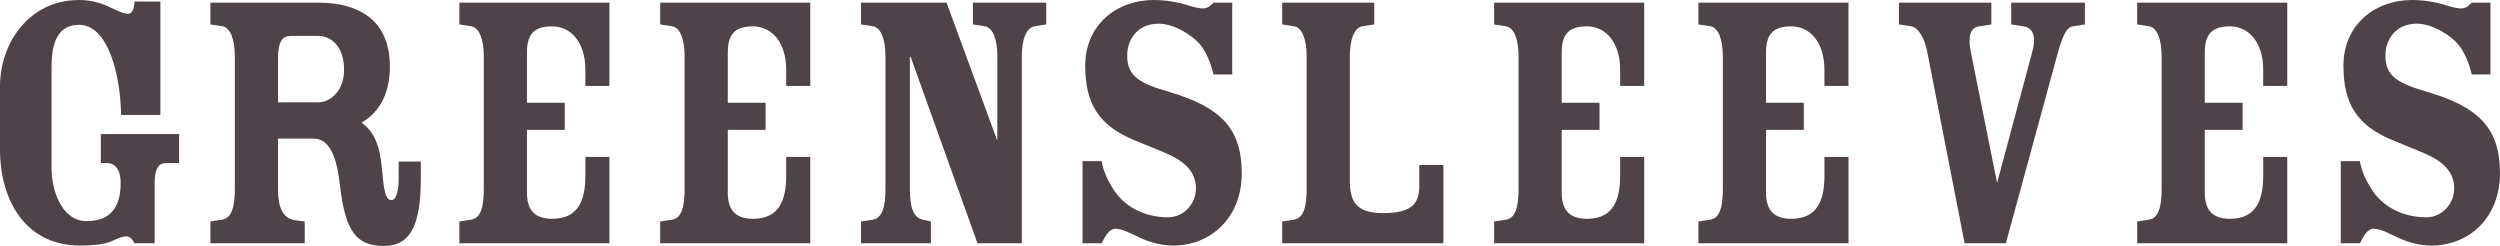
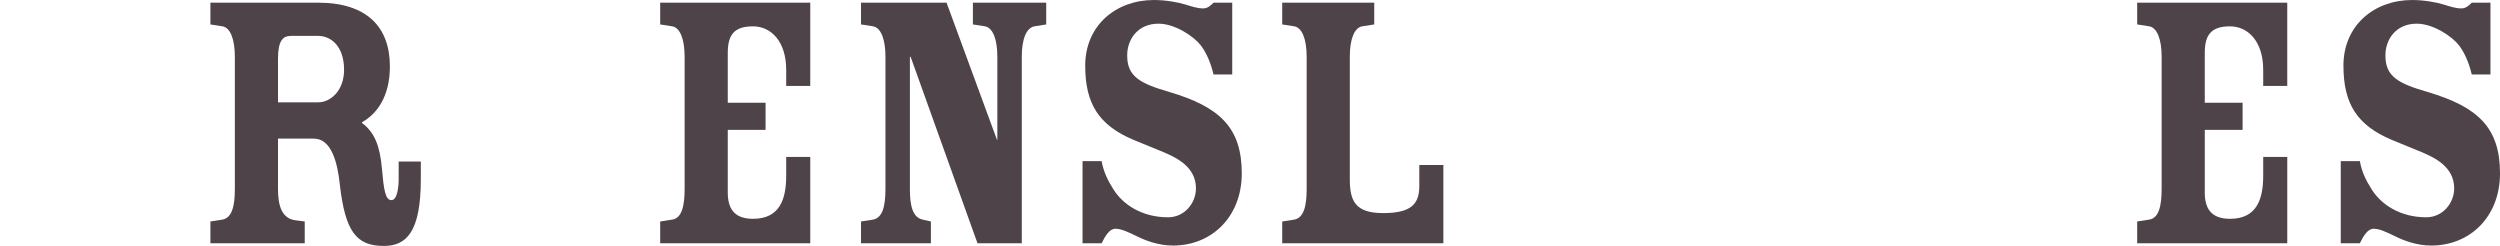
<svg xmlns="http://www.w3.org/2000/svg" id="Layer_1" data-name="Layer 1" viewBox="0 0 720.14 70.84">
  <defs>
    <style>
      .cls-1 {
        fill: #4e4349;
      }
    </style>
  </defs>
-   <path class="cls-1" d="M44.55,70.07h-5.83c-.44-.99-1.21-1.98-2.42-1.98s-2.75.77-4.51,1.54-5.17,1.1-8.69,1.1C6.6,70.73,0,56.65,0,43.23v-18.37C0,12.43,8.36,0,22.77,0c3.19,0,6.16.77,8.91,2.09,1.76.77,3.63,1.87,5.28,1.87,1.32,0,1.76-2.09,1.76-3.52h7.48v32.67h-11.33c-.11-10.89-3.52-25.96-12.1-25.96-6.6,0-7.92,6.05-7.92,12.21v29.26c0,6.16,2.97,15.07,10.01,15.07,4.73,0,9.9-1.76,9.9-10.89,0-4.18-1.76-5.83-3.96-5.83h-1.76v-8.36h22.55v8.36h-3.74c-2.64,0-3.3,2.53-3.3,5.72v17.38Z" />
  <path class="cls-1" d="M80.08,39.93v14.52c0,5.06,1.21,8.58,5.17,9.02l2.53.33v6.27h-27.17v-6.27l3.52-.55c2.64-.55,3.52-3.74,3.52-8.8V16.39c0-5.17-1.32-8.36-3.52-8.8l-3.52-.55V.77h31.02c14.08,0,20.68,7.04,20.68,18.37,0,8.8-3.85,13.75-8.03,16.06v.22c3.74,2.75,5.17,6.93,5.72,12.98.55,6.27.99,9.24,2.75,9.24,1.65,0,2.09-3.63,2.09-6.05v-5.06h6.38v5.06c0,15.29-4.18,19.25-10.67,19.25-7.92,0-11.11-4.18-12.65-17.6-.66-6.38-2.42-13.31-7.48-13.31h-10.34ZM83.82,10.34c-2.31,0-3.74,1.32-3.74,6.6v12.54h11.55c3.63,0,7.48-3.41,7.48-9.35,0-6.93-3.85-9.79-7.48-9.79h-7.81Z" />
-   <path class="cls-1" d="M151.79,37.4v18.04c0,4.4,1.65,7.59,7.26,7.59,7.7,0,9.57-5.61,9.57-12.43v-5.39h6.93v24.86h-43.23v-6.27l3.52-.55c2.64-.44,3.52-3.74,3.52-8.8V16.39c0-5.17-1.32-8.36-3.52-8.8l-3.52-.55V.77h43.23v23.98h-6.93v-4.62c0-8.25-4.4-12.54-9.57-12.54-5.61,0-7.26,2.64-7.26,7.7v14.3h10.89v7.81h-10.89Z" />
  <path class="cls-1" d="M209.64,37.4v18.04c0,4.4,1.65,7.59,7.26,7.59,7.7,0,9.57-5.61,9.57-12.43v-5.39h6.93v24.86h-43.23v-6.27l3.52-.55c2.64-.44,3.52-3.74,3.52-8.8V16.39c0-5.17-1.32-8.36-3.52-8.8l-3.52-.55V.77h43.23v23.98h-6.93v-4.62c0-8.25-4.4-12.54-9.57-12.54-5.61,0-7.26,2.64-7.26,7.7v14.3h10.89v7.81h-10.89Z" />
  <path class="cls-1" d="M262.1,54.45c0,5.06.88,8.14,3.63,8.8l2.42.55v6.27h-20.13v-6.27l3.52-.55c2.64-.55,3.52-3.74,3.52-8.8V16.39c0-5.17-1.32-8.36-3.52-8.8l-3.52-.55V.77h24.64l14.52,39.49h.11v-23.87c0-5.17-1.32-8.36-3.52-8.8l-3.52-.55V.77h21.12v6.27l-3.41.55c-2.31.44-3.63,3.63-3.63,8.8v53.68h-12.76l-19.25-53.68h-.22v38.06Z" />
  <path class="cls-1" d="M349.56,21.45c-.77-3.3-2.09-6.38-3.74-8.47-1.98-2.53-7.37-6.16-12.1-6.16-6.16,0-9.02,4.73-9.02,9.02-.11,6.27,3.85,8.25,12.21,10.67,14.41,4.29,20.79,10.23,20.79,23.43,0,12.43-8.58,20.79-19.8,20.79-4.18,0-7.92-1.43-10.34-2.64-2.53-1.21-4.51-2.2-6.27-2.2s-2.97,2.2-3.96,4.18h-5.5v-23.65h5.5c.55,2.97,1.65,5.39,3.41,8.14,2.75,4.4,8.25,8.03,15.73,8.03,4.62,0,8.03-3.96,8.03-8.36,0-6.27-5.83-8.91-9.46-10.45l-8.58-3.52c-9.9-4.18-13.86-10.34-13.86-21.34,0-11.66,8.91-18.92,19.8-18.92,3.41,0,7.04.66,9.13,1.32,1.76.55,3.41,1.1,5.06,1.1,1.32,0,2.2-.88,2.97-1.65h5.39v20.68h-5.39Z" />
  <path class="cls-1" d="M376.39,16.39c0-5.17-1.32-8.36-3.52-8.8l-3.52-.55V.77h26.51v6.27l-3.52.55c-2.2.44-3.52,3.63-3.52,8.8v35.2c0,6.27,1.54,9.79,9.57,9.79s10.45-2.53,10.45-7.81v-6.05h6.93v22.55h-46.42v-6.27l3.52-.55c2.64-.55,3.52-3.74,3.52-8.8V16.39Z" />
-   <path class="cls-1" d="M449.86,37.4v18.04c0,4.4,1.65,7.59,7.26,7.59,7.7,0,9.57-5.61,9.57-12.43v-5.39h6.93v24.86h-43.23v-6.27l3.52-.55c2.64-.44,3.52-3.74,3.52-8.8V16.39c0-5.17-1.32-8.36-3.52-8.8l-3.52-.55V.77h43.23v23.98h-6.93v-4.62c0-8.25-4.4-12.54-9.57-12.54-5.61,0-7.26,2.64-7.26,7.7v14.3h10.89v7.81h-10.89Z" />
-   <path class="cls-1" d="M508.71,37.4v18.04c0,4.4,1.65,7.59,7.26,7.59,7.7,0,9.57-5.61,9.57-12.43v-5.39h6.93v24.86h-43.23v-6.27l3.52-.55c2.64-.44,3.52-3.74,3.52-8.8V16.39c0-5.17-1.32-8.36-3.52-8.8l-3.52-.55V.77h43.23v23.98h-6.93v-4.62c0-8.25-4.4-12.54-9.57-12.54-5.61,0-7.26,2.64-7.26,7.7v14.3h10.89v7.81h-10.89Z" />
-   <path class="cls-1" d="M547,.77h26.62v6.27l-3.52.55c-2.42.33-3.3,2.53-2.42,7.26l7.59,37.84,10.01-37.29c1.43-4.73.44-7.37-2.42-7.81l-3.52-.55V.77h21.23v6.27l-3.52.55c-2.42.44-3.52,4.73-5.5,12.1l-13.75,50.38h-11.88l-10.78-55.22c-.77-3.74-2.42-6.93-4.62-7.26l-3.52-.55V.77Z" />
  <path class="cls-1" d="M635.1,37.4v18.04c0,4.4,1.65,7.59,7.26,7.59,7.7,0,9.57-5.61,9.57-12.43v-5.39h6.93v24.86h-43.23v-6.27l3.52-.55c2.64-.44,3.52-3.74,3.52-8.8V16.39c0-5.17-1.32-8.36-3.52-8.8l-3.52-.55V.77h43.23v23.98h-6.93v-4.62c0-8.25-4.4-12.54-9.57-12.54-5.61,0-7.26,2.64-7.26,7.7v14.3h10.89v7.81h-10.89Z" />
  <path class="cls-1" d="M712,21.45c-.77-3.3-2.09-6.38-3.74-8.47-1.98-2.53-7.37-6.16-12.1-6.16-6.16,0-9.02,4.73-9.02,9.02-.11,6.27,3.85,8.25,12.21,10.67,14.41,4.29,20.79,10.23,20.79,23.43,0,12.43-8.58,20.79-19.8,20.79-4.18,0-7.92-1.43-10.34-2.64-2.53-1.21-4.51-2.2-6.27-2.2s-2.97,2.2-3.96,4.18h-5.5v-23.65h5.5c.55,2.97,1.65,5.39,3.41,8.14,2.75,4.4,8.25,8.03,15.73,8.03,4.62,0,8.03-3.96,8.03-8.36,0-6.27-5.83-8.91-9.46-10.45l-8.58-3.52c-9.9-4.18-13.86-10.34-13.86-21.34,0-11.66,8.91-18.92,19.8-18.92,3.41,0,7.04.66,9.13,1.32,1.76.55,3.41,1.1,5.06,1.1,1.32,0,2.2-.88,2.97-1.65h5.39v20.68h-5.39Z" />
</svg>